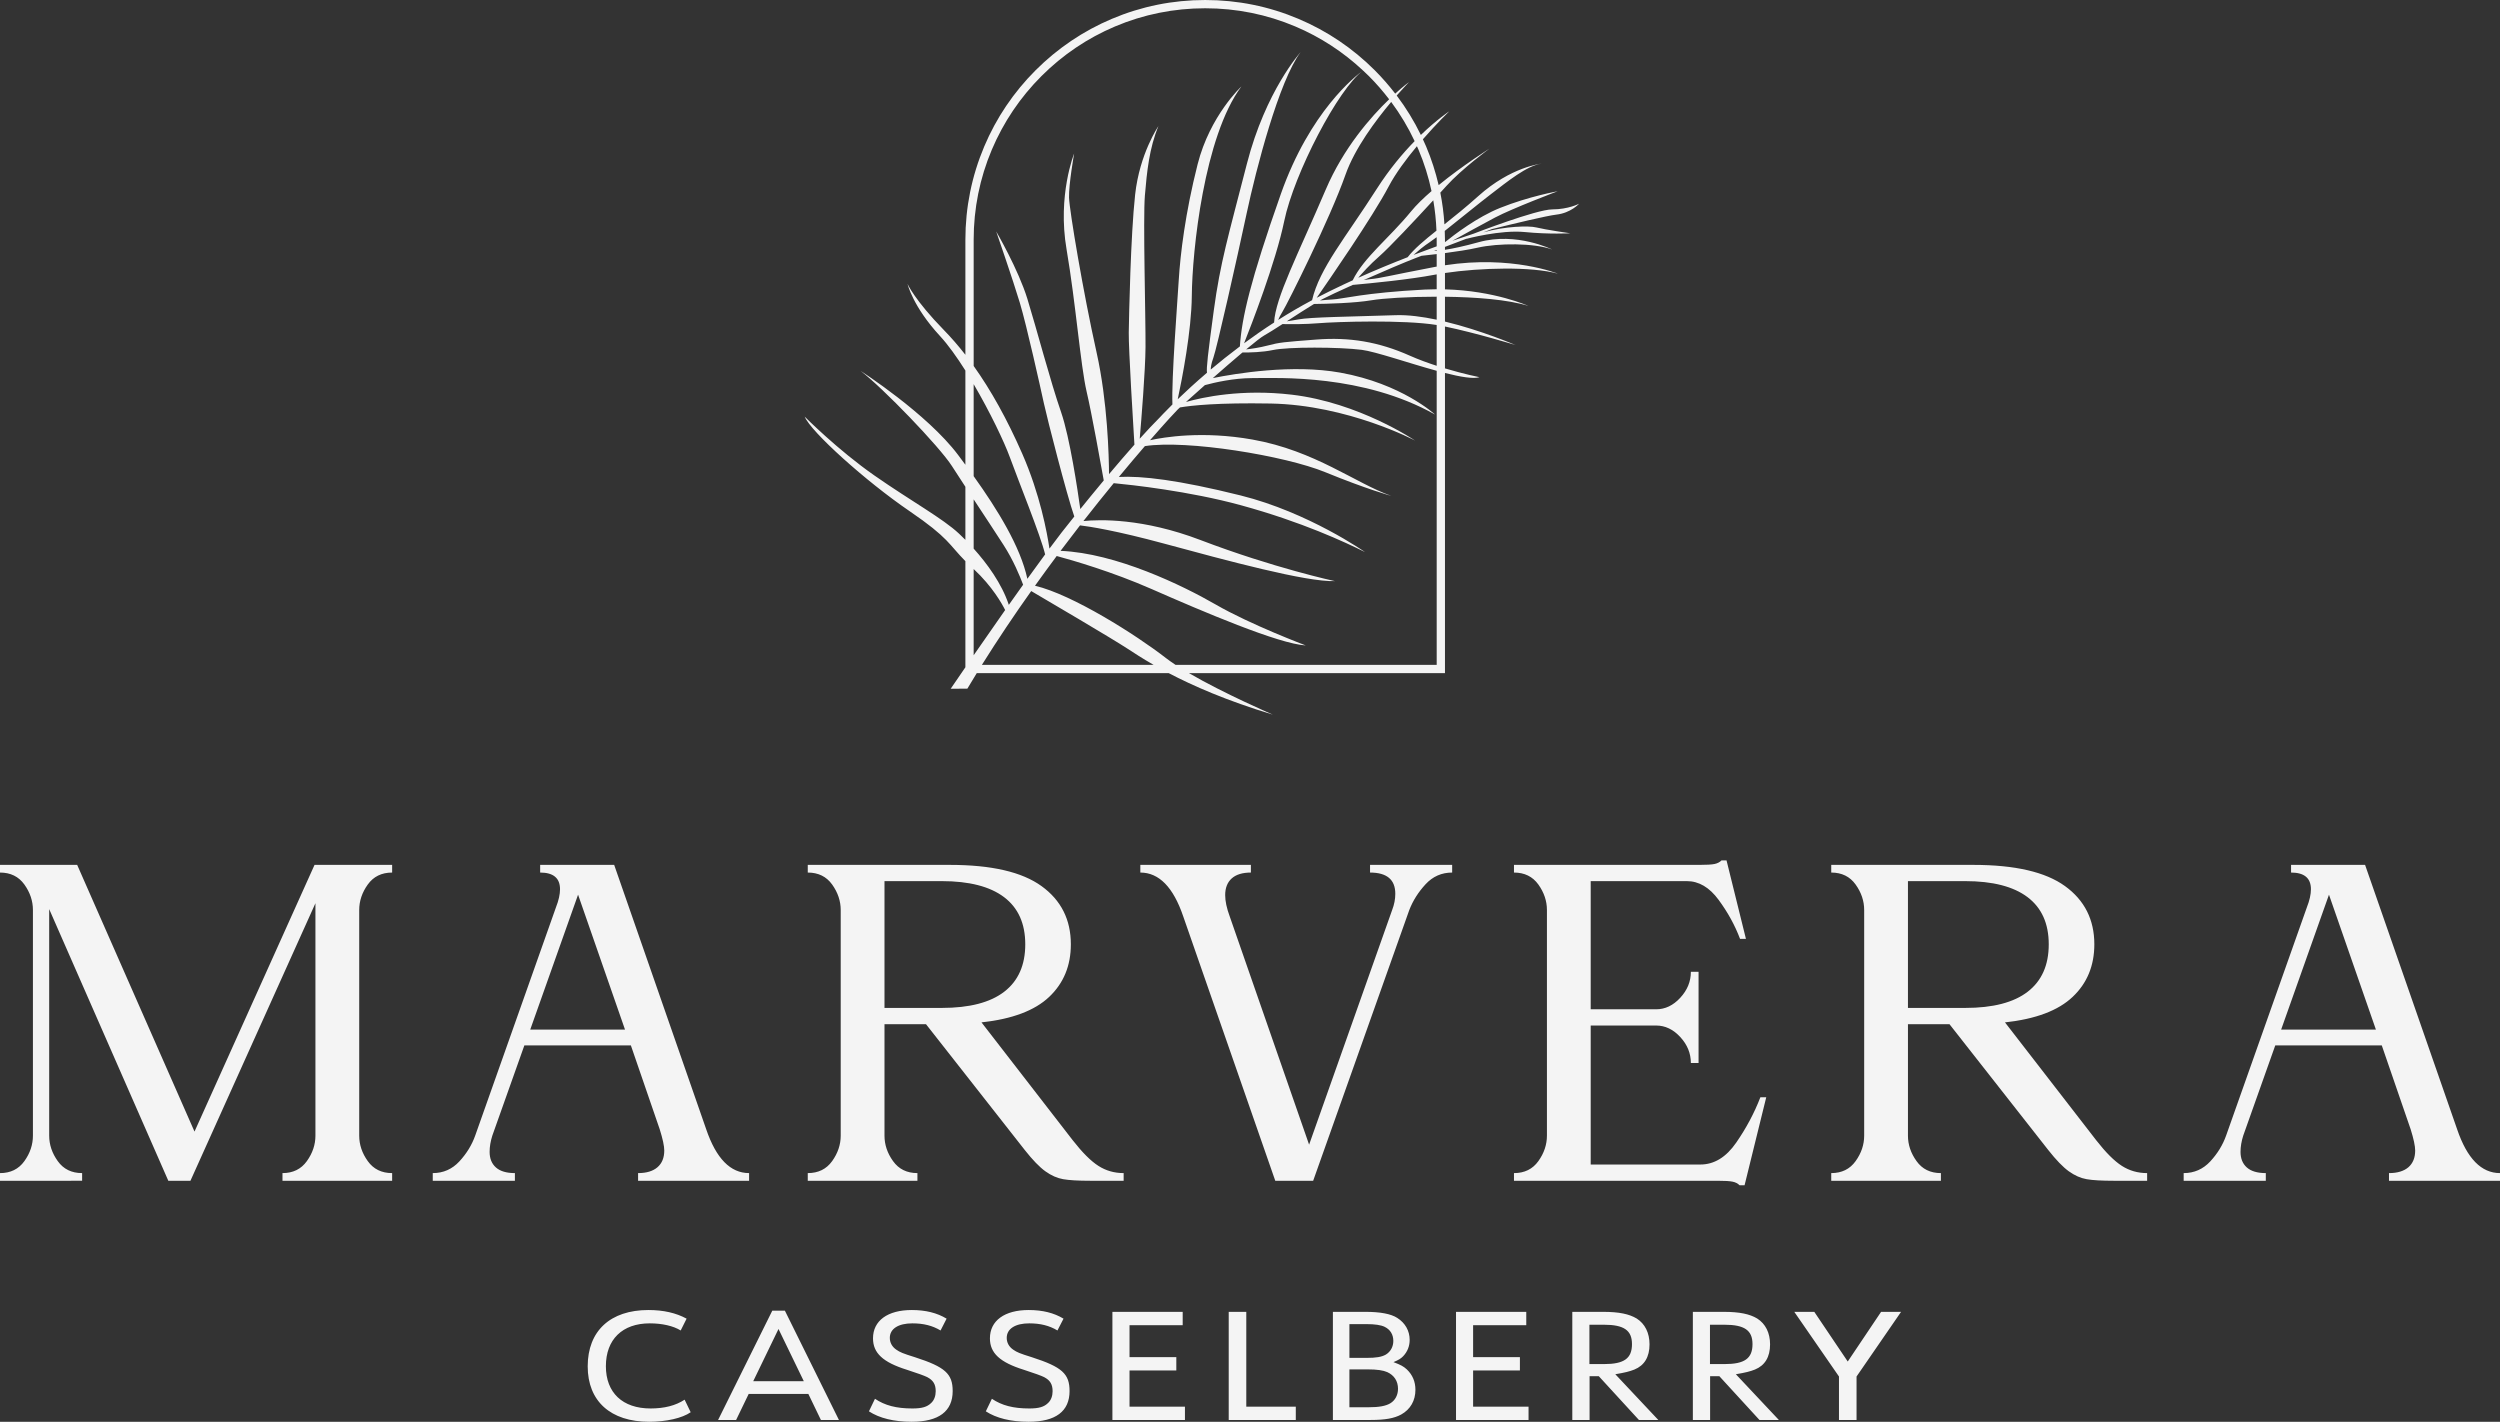
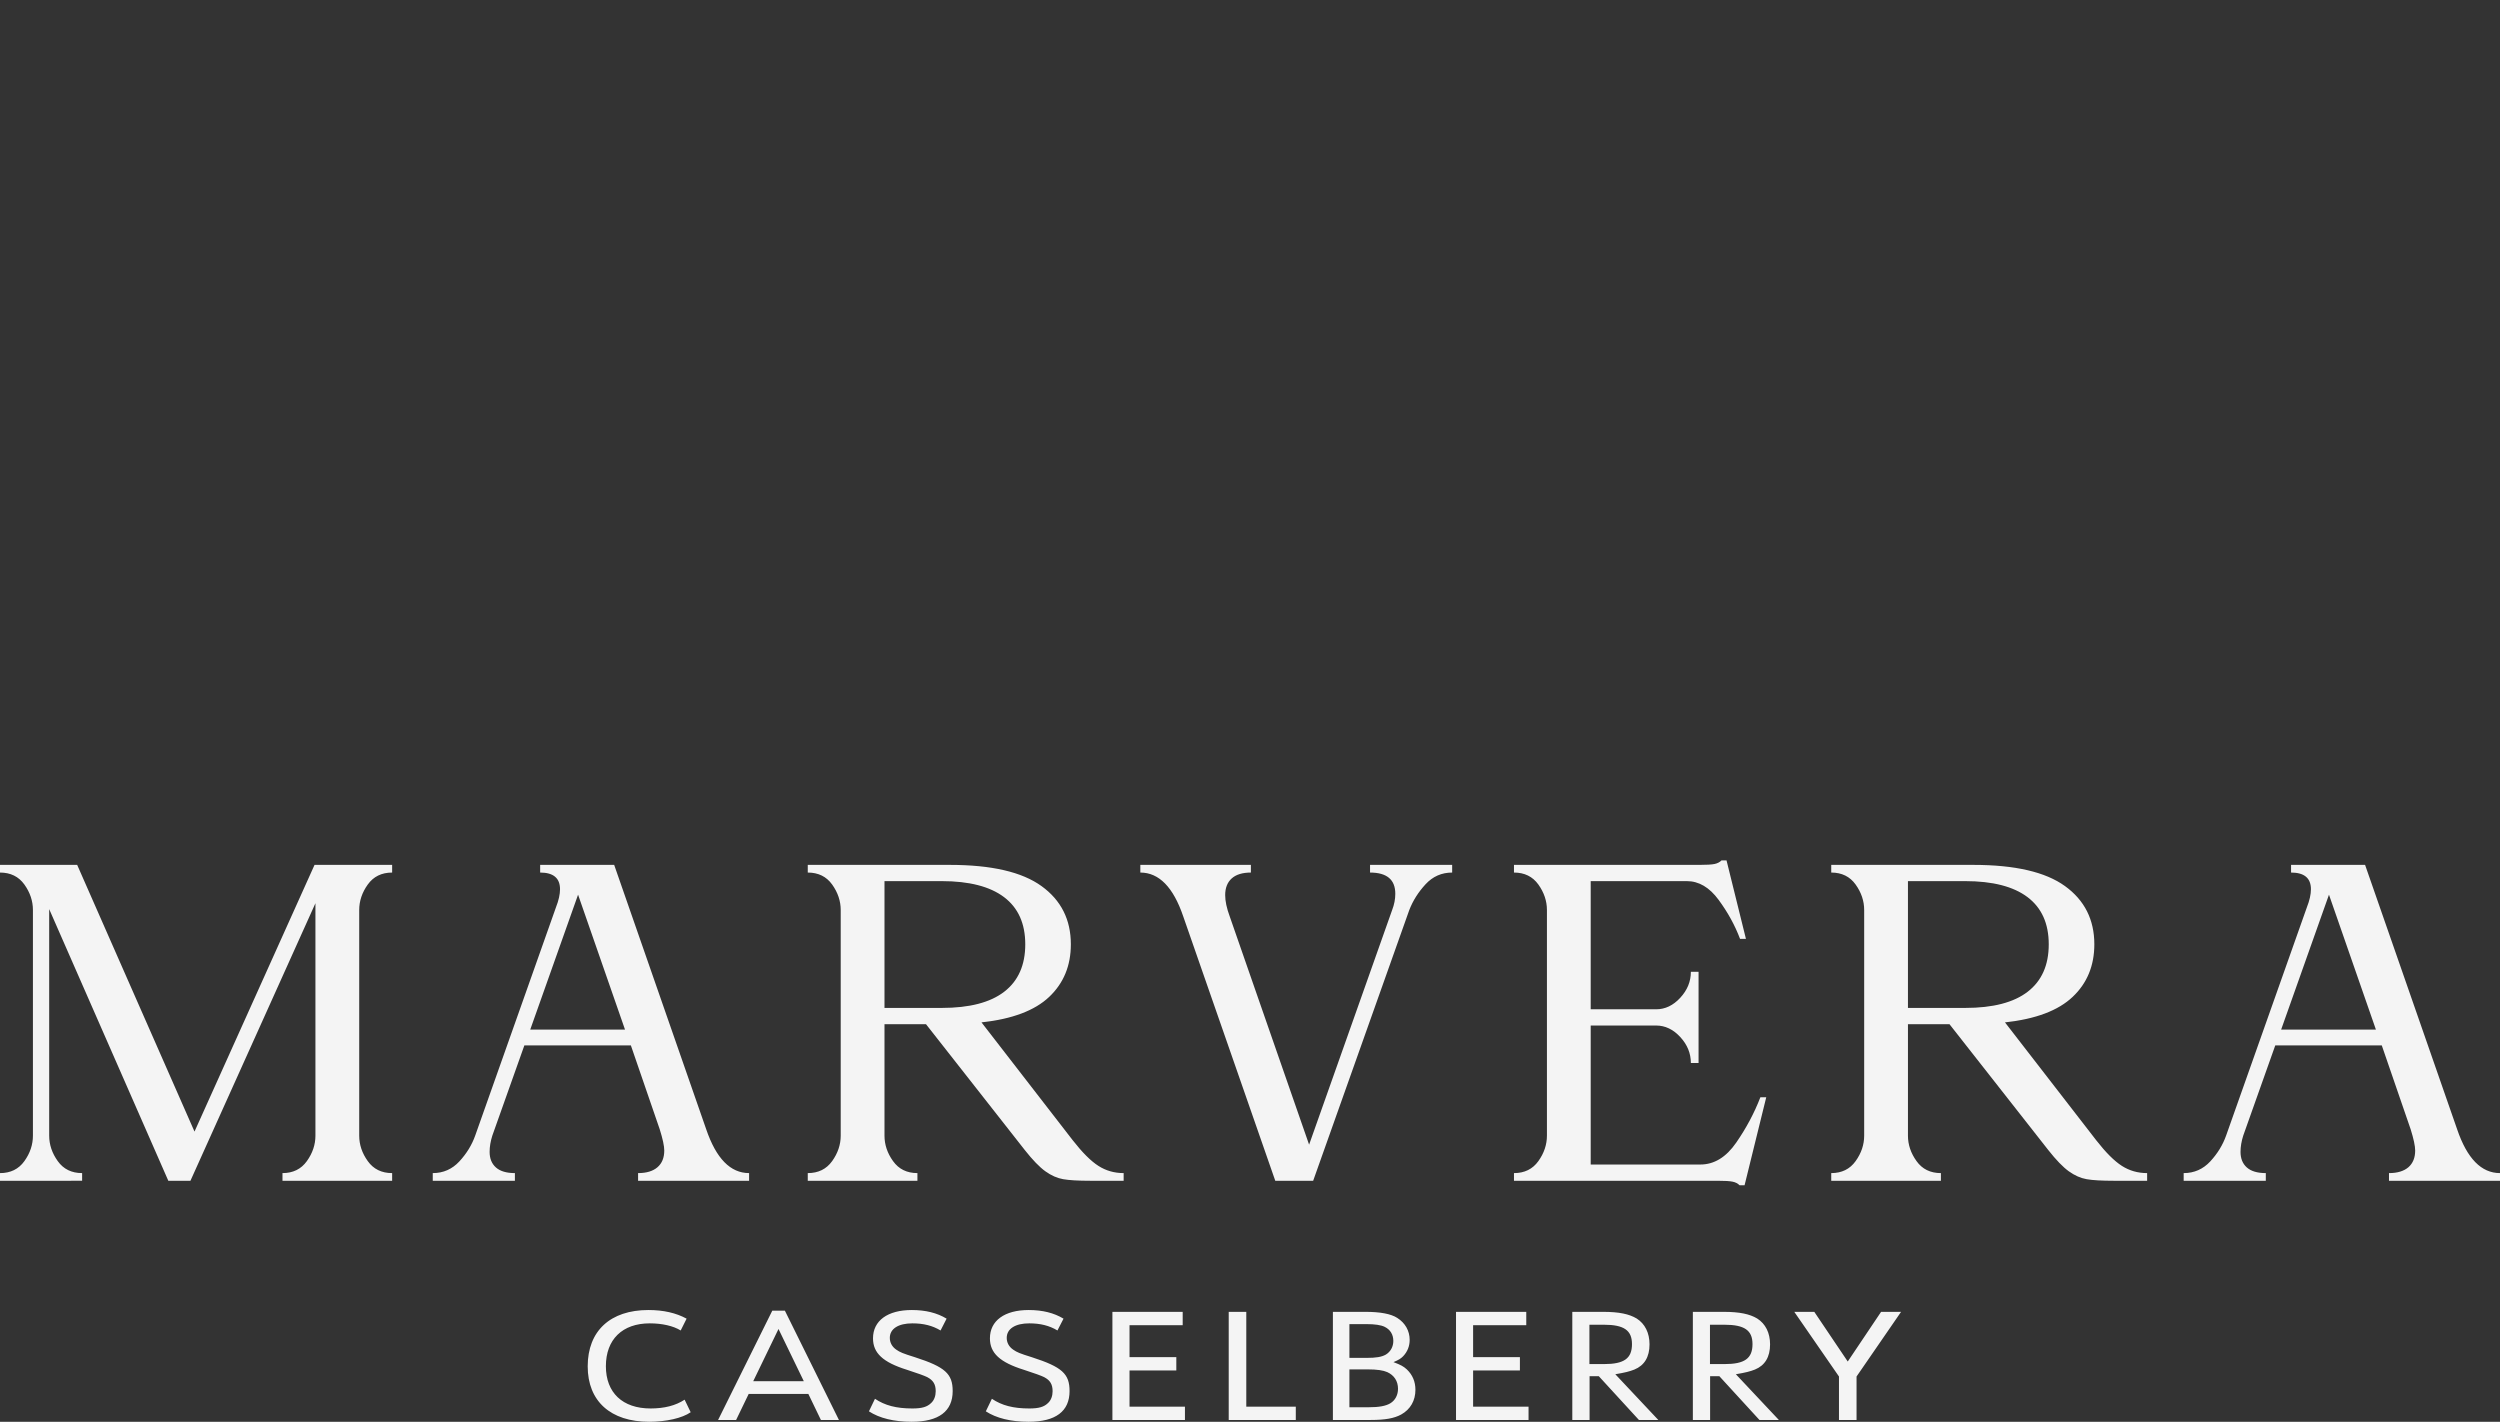
<svg xmlns="http://www.w3.org/2000/svg" id="Layer_1" viewBox="0 0 110.847 63.04">
  <rect x="0" y="0" width="110.847" height="63.04" fill="#333333" stroke="none" />
  <defs>
    <style>.cls-1{fill:#f4f4f4;}</style>
  </defs>
  <path class="cls-1" d="M16.307,39.218c-.254.354-.38.731-.38,1.131v10.004c0,.4.126.777.38,1.13.253.354.613.531,1.08.531v.34h-4.862v-.34c.467,0,.827-.177,1.081-.531.253-.353.38-.73.38-1.13v-10.305l-5.542,12.306h-.981l-5.282-12.045v10.044c0,.4.127.777.38,1.13.253.354.613.531,1.08.531v.34H0v-.34c.467,0,.827-.177,1.081-.531.253-.353.379-.73.379-1.13v-10.004c0-.4-.126-.777-.379-1.131-.254-.353-.614-.53-1.081-.53v-.34h3.422l5.202,11.825,5.322-11.825h3.441v.34c-.467,0-.827.177-1.08.53M33.214,52.014v.34h-4.922v-.34c.373,0,.66-.087.86-.26.201-.174.301-.421.301-.741,0-.2-.067-.513-.201-.94l-1.28-3.722h-4.722l-1.421,4.002c-.08.253-.12.494-.12.72,0,.294.093.524.28.691.187.166.467.25.841.25v.34h-3.642v-.34c.467,0,.861-.174,1.181-.52.32-.347.553-.727.7-1.141l3.582-10.124c.12-.307.18-.574.18-.801,0-.493-.294-.74-.881-.74v-.34h3.282l4.081,11.725c.441,1.294,1.074,1.941,1.901,1.941M27.712,45.651l-2.081-5.982-2.121,5.982h4.202ZM48.701,51.693c.333.214.707.321,1.12.321v.34h-1.481c-.533,0-.933-.023-1.2-.07s-.53-.163-.79-.35c-.26-.187-.564-.501-.911-.941l-4.382-5.582h-1.84v4.942c0,.4.126.777.38,1.13.253.354.613.531,1.08.531v.34h-4.862v-.34c.467,0,.827-.177,1.081-.531.253-.353.38-.73.38-1.13v-10.004c0-.4-.127-.777-.38-1.131-.254-.353-.614-.53-1.081-.53v-.34h6.303c1.841,0,3.194.313,4.061.94.868.627,1.301,1.488,1.301,2.581,0,.948-.32,1.725-.96,2.331-.64.607-1.641.984-3.002,1.131l4.042,5.222c.427.547.807.927,1.141,1.14M39.217,44.69h2.541c1.227,0,2.151-.24,2.771-.72.62-.48.93-1.18.93-2.101,0-.92-.313-1.617-.94-2.091-.627-.473-1.548-.71-2.761-.71h-2.541v5.622ZM64.387,38.348v.34c-.467,0-.86.173-1.18.52-.32.347-.561.727-.721,1.141l-4.262,12.005h-1.68l-4.082-11.725c-.44-1.294-1.074-1.941-1.901-1.941v-.34h4.902v.34c-.373,0-.657.087-.85.26-.193.174-.29.42-.29.74,0,.267.067.581.2.941l3.521,10.124,3.682-10.404c.093-.24.14-.481.14-.721,0-.626-.373-.94-1.12-.94v-.34h3.641ZM78.313,48.652l-.961,3.902h-.22c-.08-.08-.183-.134-.31-.16-.127-.027-.35-.04-.67-.04h-9.024v-.34c.467,0,.827-.177,1.081-.531.253-.353.38-.73.38-1.13v-10.004c0-.4-.127-.777-.38-1.131-.254-.353-.614-.53-1.081-.53v-.34h8.224c.32,0,.543-.013.67-.04.127-.027.23-.08.31-.16h.22l.861,3.481h-.261c-.226-.6-.543-1.177-.95-1.73-.407-.554-.877-.831-1.411-.831h-4.261v5.683h2.901c.4,0,.757-.17,1.07-.511.314-.34.47-.723.47-1.15h.341v4.042h-.341c0-.427-.156-.811-.47-1.151-.313-.34-.67-.51-1.07-.51h-2.901v6.163h4.862c.613,0,1.143-.324,1.59-.971.447-.647.804-1.317,1.071-2.011h.26ZM94.08,51.693c.334.214.707.321,1.121.321v.34h-1.481c-.534,0-.934-.023-1.2-.07-.267-.047-.531-.163-.791-.35-.26-.187-.563-.501-.91-.941l-4.382-5.582h-1.841v4.942c0,.4.127.777.381,1.13.253.354.613.531,1.08.531v.34h-4.862v-.34c.466,0,.827-.177,1.08-.531.254-.353.38-.73.38-1.13v-10.004c0-.4-.126-.777-.38-1.131-.253-.353-.614-.53-1.08-.53v-.34h6.303c1.84,0,3.194.313,4.061.94.867.627,1.301,1.488,1.301,2.581,0,.948-.32,1.725-.961,2.331-.64.607-1.64.984-3.001,1.131l4.042,5.222c.426.547.807.927,1.14,1.14M84.596,44.69h2.541c1.228,0,2.151-.24,2.771-.72.621-.48.931-1.18.931-2.101,0-.92-.314-1.617-.94-2.091-.628-.473-1.548-.71-2.762-.71h-2.541v5.622ZM110.847,52.014v.34h-4.922v-.34c.373,0,.66-.087.861-.26.2-.174.3-.421.3-.741,0-.2-.067-.513-.2-.94l-1.281-3.722h-4.722l-1.421,4.002c-.08.253-.12.494-.12.72,0,.294.093.524.28.691.187.166.467.25.841.25v.34h-3.642v-.34c.467,0,.861-.174,1.181-.52.32-.347.553-.727.7-1.141l3.582-10.124c.12-.307.18-.574.18-.801,0-.493-.294-.74-.881-.74v-.34h3.282l4.082,11.725c.44,1.294,1.073,1.941,1.9,1.941M105.345,45.651l-2.081-5.982-2.121,5.982h4.202Z" />
  <path class="cls-1" d="M30.624,62.617c-.376.262-1.087.423-1.839.423-1.713,0-2.727-.913-2.727-2.457,0-1.571,1.001-2.498,2.693-2.498.664,0,1.222.128,1.692.383l-.262.524c-.322-.202-.826-.316-1.37-.316-1.215,0-1.947.712-1.947,1.9,0,1.175.739,1.874,1.981,1.874.611,0,1.114-.128,1.51-.39l.269.557ZM33.196,61.805l-.558,1.155h-.799l2.404-4.848h.557l2.397,4.848h-.799l-.557-1.155h-2.645ZM34.518,58.925l-1.121,2.316h2.243l-1.122-2.316ZM38.795,62.02c.437.295.947.43,1.659.43.423,0,.658-.067.839-.249.128-.121.195-.309.195-.517,0-.302-.108-.483-.376-.624q-.188-.094-.893-.323c-1.075-.335-1.511-.745-1.511-1.396,0-.786.651-1.256,1.719-1.256.618,0,1.121.128,1.544.383l-.268.524c-.356-.215-.759-.316-1.249-.316-.625,0-1.001.242-1.001.645,0,.208.101.396.289.523.168.115.275.162.832.336,1.33.43,1.666.732,1.666,1.497,0,.9-.618,1.363-1.82,1.363-.786,0-1.43-.161-1.893-.463l.268-.557ZM43.979,62.02c.436.295.947.43,1.658.43.423,0,.658-.067.839-.249.128-.121.195-.309.195-.517,0-.302-.107-.483-.376-.624q-.188-.094-.893-.323c-1.074-.335-1.51-.745-1.51-1.396,0-.786.651-1.256,1.718-1.256.618,0,1.122.128,1.545.383l-.269.524c-.356-.215-.759-.316-1.249-.316-.624,0-1,.242-1,.645,0,.208.1.396.289.523.168.115.275.162.832.336,1.33.43,1.665.732,1.665,1.497,0,.9-.617,1.363-1.819,1.363-.786,0-1.43-.161-1.894-.463l.269-.557ZM49.323,58.166h3.116v.591h-2.357v1.417h2.075v.59h-2.075v1.605h2.457v.591h-3.216v-4.794ZM54.48,58.166h.779v4.203h2.195v.591h-2.974v-4.794ZM59.099,58.166h1.444c.651,0,1.128.087,1.41.269.349.221.55.57.55.973,0,.282-.1.53-.295.732-.101.101-.188.155-.423.255.336.128.443.188.591.322.255.242.382.544.382.907,0,.476-.221.866-.631,1.094-.309.168-.705.242-1.349.242h-1.679v-4.794ZM60.59,60.207c.429,0,.671-.04.859-.148.208-.127.329-.349.329-.604,0-.282-.134-.503-.383-.624-.161-.081-.436-.121-.805-.121h-.759v1.497h.759ZM60.684,62.396c.456,0,.758-.054.96-.175.221-.134.342-.369.342-.644,0-.336-.168-.598-.476-.739-.182-.08-.45-.121-.873-.121h-.806v1.679h.853ZM64.558,58.166h3.115v.591h-2.357v1.417h2.075v.59h-2.075v1.605h2.458v.591h-3.216v-4.794ZM70.48,62.96h-.766v-4.794h1.37c.698,0,1.148.094,1.484.295.369.235.57.638.57,1.148,0,.558-.228.934-.671,1.115-.222.087-.41.134-.846.208l1.907,2.028h-.859l-1.78-1.941h-.409v1.941ZM71.117,60.482c.893,0,1.243-.248,1.243-.886,0-.611-.356-.859-1.243-.859h-.644v1.745h.644ZM75.824,62.96h-.765v-4.794h1.37c.698,0,1.148.094,1.483.295.37.235.571.638.571,1.148,0,.558-.228.934-.671,1.115-.222.087-.41.134-.846.208l1.907,2.028h-.86l-1.779-1.941h-.41v1.941ZM76.462,60.482c.893,0,1.242-.248,1.242-.886,0-.611-.356-.859-1.242-.859h-.644v1.745h.644ZM81.538,61.033l-1.981-2.867h.887l1.483,2.202,1.478-2.202h.886l-1.974,2.867v1.927h-.779v-1.927Z" />
-   <path class="cls-1" d="M69.006,9.516c.648-.073,1.009-.484,1.009-.484,0,0-.475.251-1.186.252-.711.001-3.494,1.078-3.494,1.078-.282.092-.597.197-.939.315.448-.248,1.354-.748,1.888-1.03.781-.412,2.781-1.167,2.781-1.167,0,0-1.26.222-2.554.739-1.008.403-2.036,1.189-2.443,1.518v-.105c0-.132-.005-.263-.01-.394.634-.499,1.501-1.21,2.024-1.611.757-.579,1.611-1.28,2.264-1.371,0,0-1.347.133-2.8,1.438-.539.485-1.048.892-1.502,1.253-.03-.475-.09-.944-.182-1.406.099-.109.19-.209.267-.294.698-.77,1.909-1.656,1.909-1.656,0,0-1.187.748-2.25,1.617-.137-.584-.32-1.157-.556-1.715-.045-.107-.095-.212-.143-.318.625-.717,1.166-1.238,1.166-1.238,0,0-.532.349-1.256,1.046-.3-.618-.658-1.201-1.071-1.748.328-.374.555-.604.555-.604,0,0-.246.179-.621.519-.28-.362-.581-.709-.908-1.036-.977-.976-2.114-1.743-3.38-2.278-1.311-.555-2.703-.836-4.138-.836s-2.827.281-4.139.836c-1.265.535-2.402,1.302-3.379,2.278-.976.976-1.743,2.113-2.278,3.379-.554,1.312-.836,2.704-.836,4.139v5.099c-.308-.396-.625-.761-.952-1.096-1.297-1.328-1.613-2.045-1.613-2.045,0,0,.232,1,1.436,2.305.363.393.752.937,1.129,1.534v4.178c-.108-.147-.216-.293-.323-.435-1.38-1.837-4.322-3.726-4.322-3.726.971.736,3.493,3.349,4.05,4.221.161.252.368.57.595.916v2.353c-.098-.099-.192-.191-.28-.273-.72-.676-2.108-1.434-3.747-2.576-1.639-1.142-3.098-2.614-3.098-2.614.269.666,2.694,2.856,4.655,4.194,1.745,1.189,1.74,1.48,2.47,2.213v4.706c-.4.582-.652.953-.652.953l.74-.006c.137-.231.276-.459.416-.687h8.511c1.067.558,2.565,1.22,4.616,1.84,0,0-2.161-.932-3.718-1.84h11.351v-13.309c.681.173,1.259.273,1.531.187,0,0-.68-.135-1.531-.39v-1.857c1.382.286,3.131.823,3.131.823,0,0-1.507-.652-3.131-1.042v-1.101c1.354.016,2.794.124,3.697.407,0,0-1.485-.676-3.697-.735v-.725c1.547-.231,3.823-.298,5.007.031,0,0-2.038-.831-5.007-.374v-.54c.495-.065,1.045-.147,1.442-.238.915-.209,2.508-.214,3.309.079,0,0-1.58-.788-3.249-.326-.682.189-1.165.288-1.502.34v-.13c.319-.121.655-.249.98-.372l-.035.017s1.52-.41,2.598-.302c1.079.107,2.013.055,2.013.055,0,0-1.084-.155-1.508-.26-.331-.083-1.4-.053-2.352.22.139-.053.269-.102.387-.147.945-.234,2.425-.591,2.855-.641M63.701,10.632v.29c-.327.118-.67.245-1.026.381.173-.155.447-.389.722-.569.074-.048.178-.124.301-.217.001.038.003.077.003.115M63.691,10.227c-.545.434-.988.806-1.277,1.177-.7.272-1.441.577-2.192.913.176-.206.517-.588.926-.945.464-.405,1.596-1.614,2.402-2.491.076.443.124.892.141,1.346M62.894,6.636c.253.596.444,1.21.578,1.837-.351.303-.673.613-.911.905-.98,1.197-2.08,2.024-2.584,3.051-.123.056-.246.113-.369.17l-.004.001-.005.003c-.408.191-.815.391-1.218.6.506-.727,2.483-3.59,3.185-4.924.315-.599.793-1.238,1.259-1.796.023.052.048.102.069.153M62.723,6.258c-.524.537-1.117,1.239-1.673,2.107-1.398,2.188-2.543,3.525-2.874,4.945-.522.277-1.025.572-1.504.876.036-.088.095-.21.195-.371.228-.367,2.101-4.108,2.79-6.068.414-1.175,1.346-2.418,2.027-3.227.403.543.75,1.123,1.039,1.738M61.593,4.402c-.819.788-2.022,2.156-2.812,4.005-1.244,2.91-2.231,4.789-2.289,5.893-.469.303-.913.612-1.331.92.302-.758,1.401-3.583,1.78-5.417.434-2.102,2.402-5.884,3.496-6.675.086.081.173.161.257.245.325.325.623.669.899,1.029M43.171,10.632c0-1.386.271-2.73.806-3.996.518-1.222,1.258-2.32,2.201-3.263.942-.942,2.04-1.683,3.262-2.2,1.266-.535,2.61-.806,3.996-.806s2.73.271,3.995.806c1.114.471,2.122,1.129,3.005,1.954-.328.237-2.353,1.806-3.648,5.483-1.347,3.826-1.732,5.493-1.813,6.749-.47.352-.902.699-1.292,1.027,0-.082.016-.253.117-.527.148-.4,1.045-4.381,1.472-6.385.427-2.005,1.436-5.876,2.394-7.16,0,0-1.55,1.713-2.38,4.947-.831,3.234-1.178,4.364-1.468,6.504-.265,1.954-.333,2.564-.301,2.761-.521.446-.96.851-1.298,1.177.193-.901.611-3.034.624-4.576.017-2.004.547-7.081,2.198-9.292,0,0-1.391,1.285-1.94,3.448-.549,2.164-.768,3.995-.837,5.136-.061,1.006-.326,4.373-.28,5.514-.362.358-.561.576-.561.576-.272.271-.575.595-.889.943.069-.803.251-3.028.257-4.066.009-1.278-.114-5.672-.028-6.716.087-1.044.196-2.113.6-3.078,0,0-.834,1.215-1.033,3.04-.199,1.826-.269,5.317-.282,6.112-.011.706.203,4.194.251,4.971-.379.428-.766.879-1.126,1.308-.005-.794-.063-3.208-.551-5.392-.593-2.659-1.203-6.285-1.222-6.868-.018-.583.226-1.955.226-1.955,0,0-.747,1.851-.336,4.248.409,2.397.623,5.17.889,6.306.225.957.636,3.242.76,3.94-.42.504-.787.955-1.04,1.269-.114-.817-.464-3.177-.851-4.294-.474-1.364-1.09-3.71-1.495-5.025-.405-1.314-1.383-2.989-1.383-2.989,0,0,.739,2.132,1.049,3.166.309,1.033.911,3.744,1.067,4.461.145.669,1.014,4.062,1.347,5.012-.059.073-.092.115-.092.115-.28.34-.628.793-1.01,1.307-.103-.697-.418-2.417-1.213-4.223-.666-1.514-1.378-2.796-2.147-3.874v-5.595ZM43.171,17.033c.728,1.241,1.362,2.572,1.604,3.239.365,1.009,1.365,3.473,1.565,4.309-.253.343-.519.708-.788,1.083-.305-1.422-1.321-3.068-2.381-4.551v-4.08ZM44.493,24.159c.437.676.733,1.397.871,1.767-.212.296-.424.596-.634.893-.313-.945-.963-1.831-1.559-2.494v-2.184c.472.716.974,1.476,1.322,2.018M43.171,25.23c.836.777,1.266,1.557,1.396,1.819-.51.726-.996,1.424-1.396,2.004v-3.823ZM43.536,29.479c.709-1.133,1.449-2.232,2.187-3.272.578.339,3.562,2.09,4.291,2.568.258.169.63.414,1.135.704h-7.613ZM63.701,29.479h-11.579c-.156-.103-.299-.204-.425-.301-1.311-1.02-4.141-2.815-5.806-3.207.323-.452.644-.891.962-1.318.694.187,2.465.697,4.212,1.466,2.236.983,5.634,2.434,6.831,2.499,0,0-2.438-.916-4-1.818-1.47-.849-4.417-2.275-6.872-2.376.293-.389.581-.767.863-1.13.433.052,1.591.23,3.722.807,2.802.759,6.307,1.709,7.578,1.665,0,0-2.703-.579-5.966-1.824-2.546-.97-4.462-.912-5.184-.839.472-.604.924-1.167,1.345-1.68.743.07,3.34.349,5.64.979,2.717.744,4.616,1.638,5.501,2.076,0,0-2.499-1.759-5.518-2.511-2.781-.692-4.386-.872-5.396-.82.424-.513.813-.971,1.154-1.367,1.855-.288,6.206.423,7.996,1.156,1.861.763,2.927,1.051,2.927,1.051-1.584-.558-3.372-2.003-6.155-2.498-2.217-.394-3.933-.104-4.541.03.708-.813,1.165-1.302,1.23-1.364.017-.016.052-.048.098-.09.513-.087,1.686-.215,4.02-.173,3.435.064,6.405,1.643,6.405,1.643,0,0-2.475-1.686-5.475-2.036-2.222-.26-3.941.114-4.684.325.217-.196.511-.458.839-.748.456-.123,1.274-.307,2.079-.311,1.206-.006,4.941-.175,8.126,1.616,0,0-1.471-1.368-4.205-1.859-2.119-.381-4.627.036-5.649.243.442-.389.911-.796,1.313-1.135.318.002.895-.011,1.355-.11.67-.144,2.929-.137,3.939-.008.605.077,2.07.586,3.32.929v13.038ZM62.51,15.77c-1.39-.619-2.684-.828-4.144-.715-1.46.113-1.622.123-2.163.266-.359.095-.736.147-.952.171.376-.313.673-.547.8-.617.176-.097.475-.287.814-.506.388.008,1.013.01,1.565-.036.849-.07,3.8-.16,5.271.076v1.81c-.392-.127-.803-.277-1.191-.449M61.877,13.975c-2.098.069-3.753.083-4.312.188-.217.04-.383.066-.51.083.411-.266.855-.555,1.207-.768.557-.006,1.786-.036,2.563-.167.48-.081,1.614-.156,2.876-.156v1.02c-.633-.134-1.268-.219-1.824-.2M63.701,12.825c-.173.001-.348.005-.528.014-2.699.14-3.634.419-4.091.439-.192.009-.389.027-.555.045.042-.024.082-.046.119-.065.231-.121.74-.358,1.337-.626.831-.074,2.522-.24,3.633-.452.027-.005.057-.01.085-.015v.66ZM63.701,11.821c-.02.004-.039.006-.06.01-2.105.403-2.414.503-2.89.547-.089.008-.186.022-.283.038.866-.384,1.804-.784,2.319-.982.07-.027.152-.058.241-.092.148-.016.39-.042.673-.076v.555ZM63.701,11.122c-.045.004-.085.007-.119.008.04-.015.079-.03.119-.045v.037Z" />
</svg>